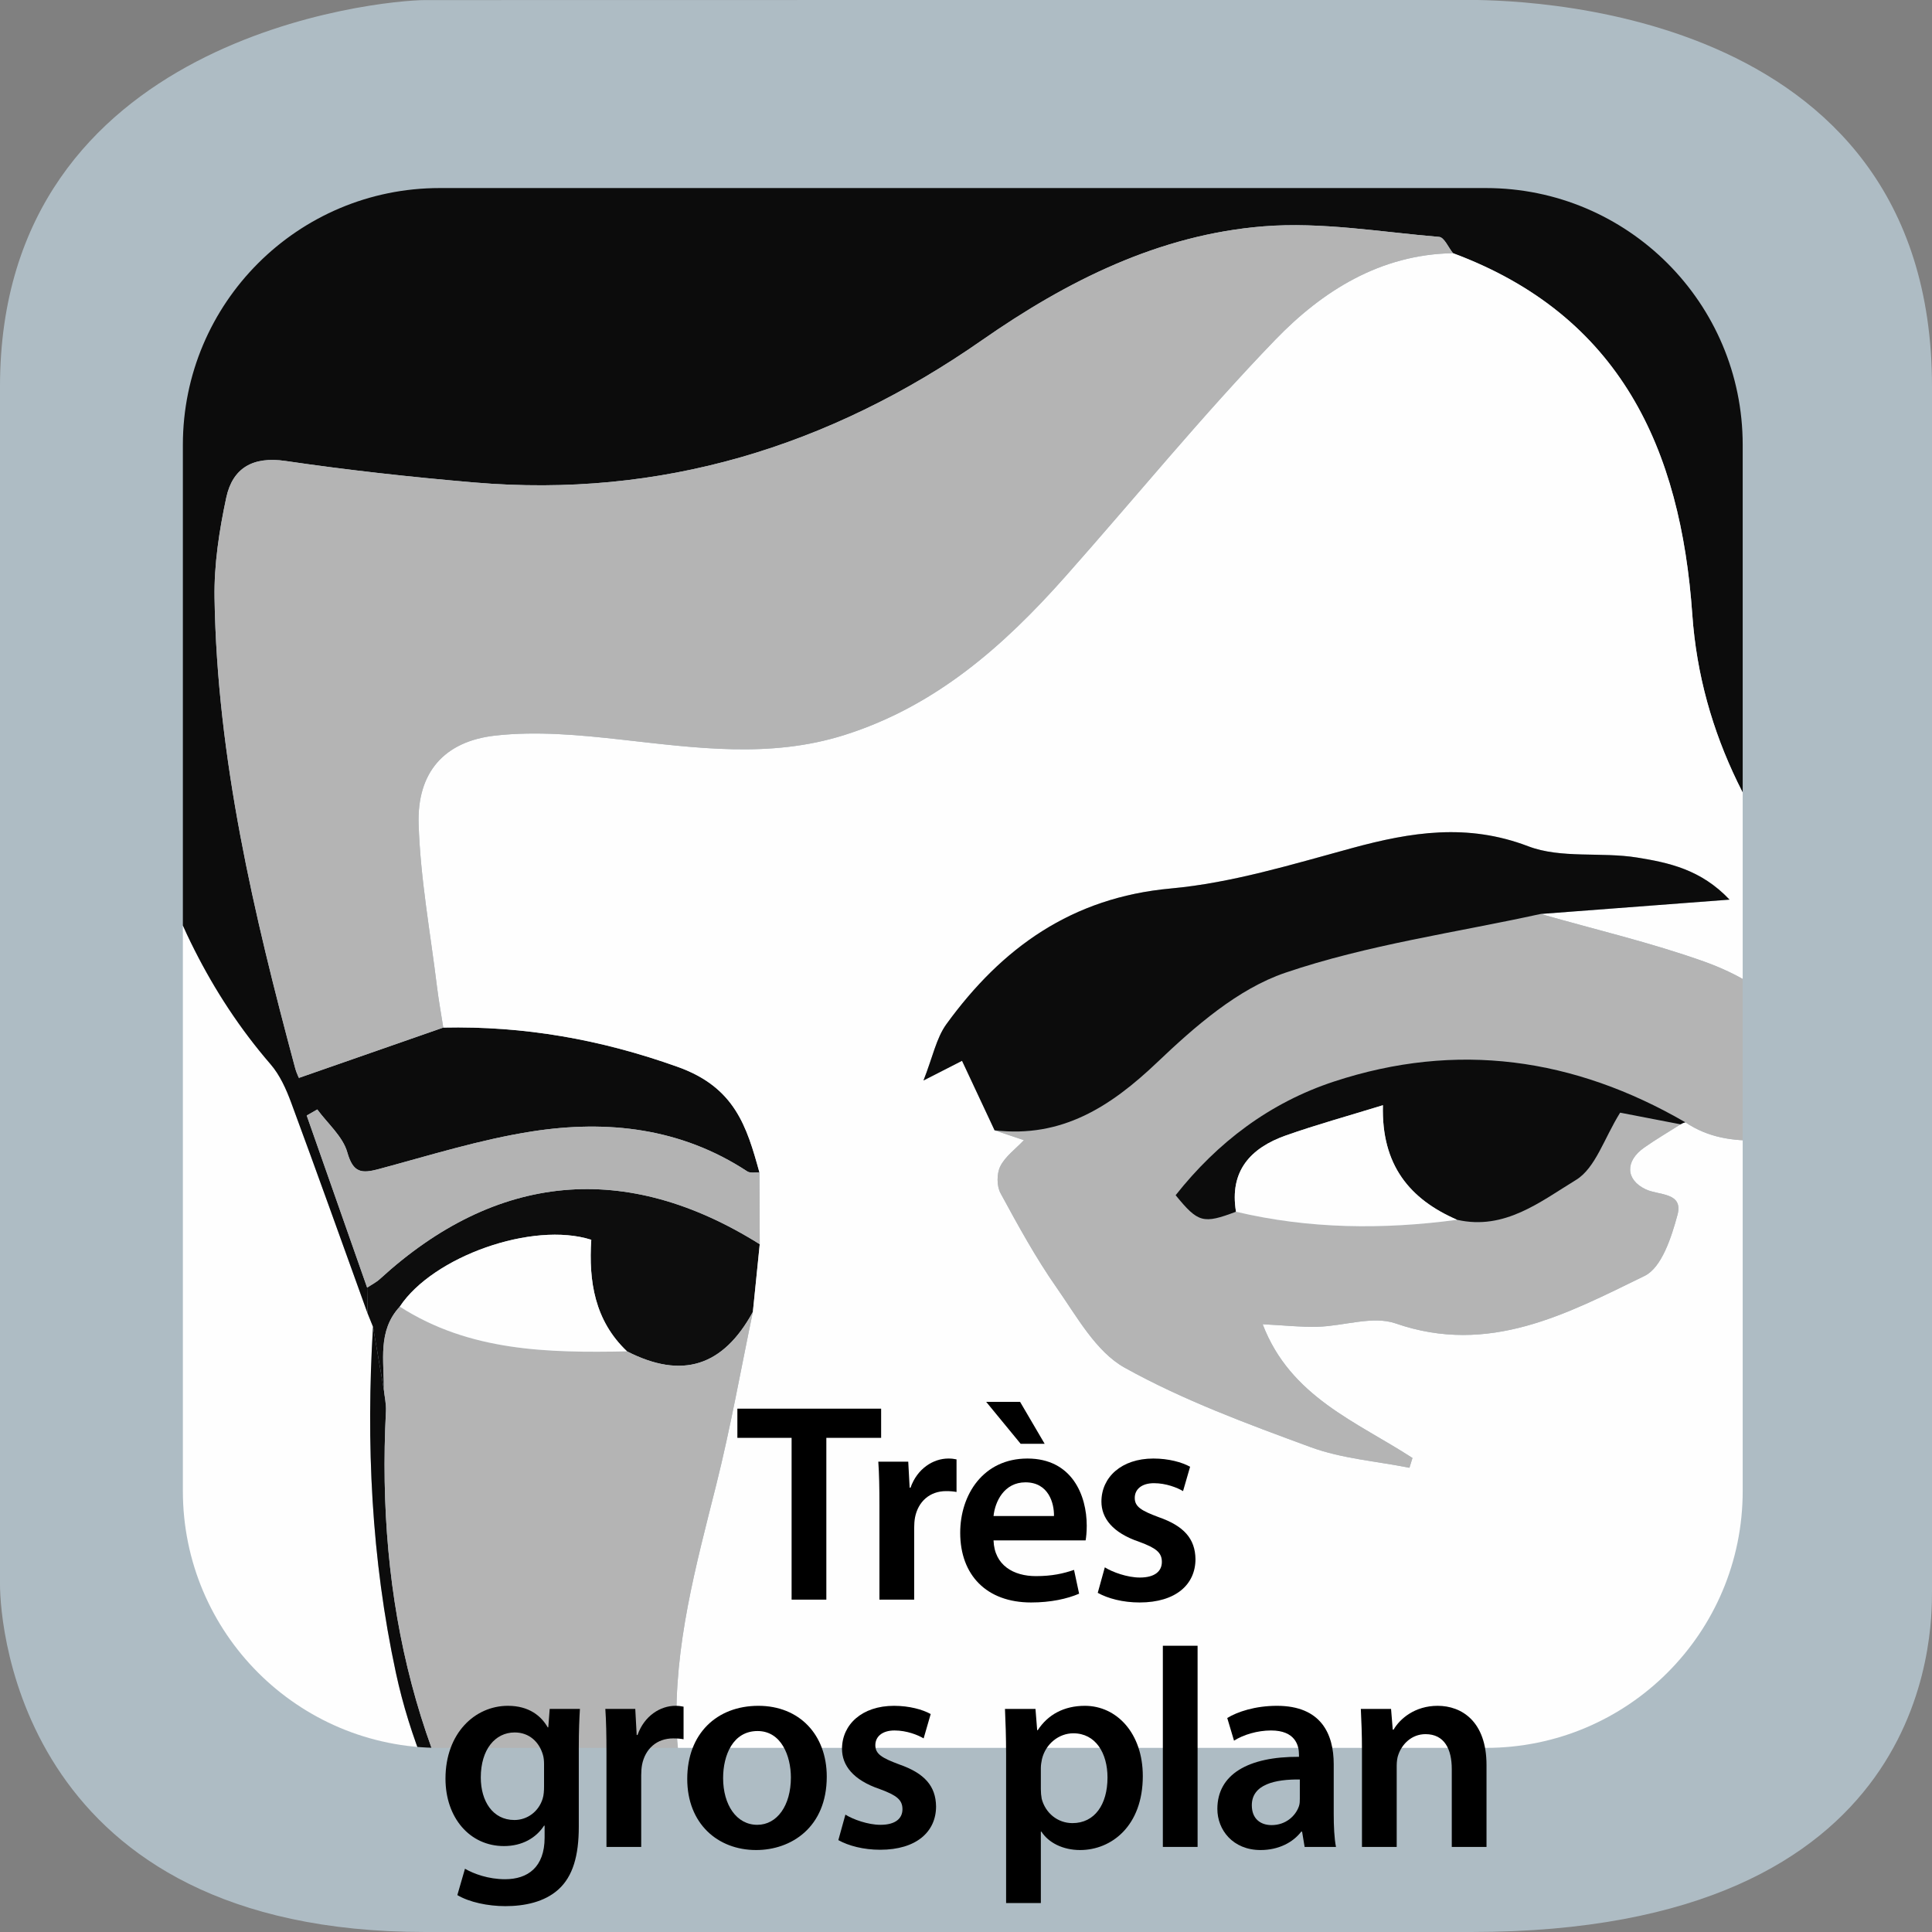
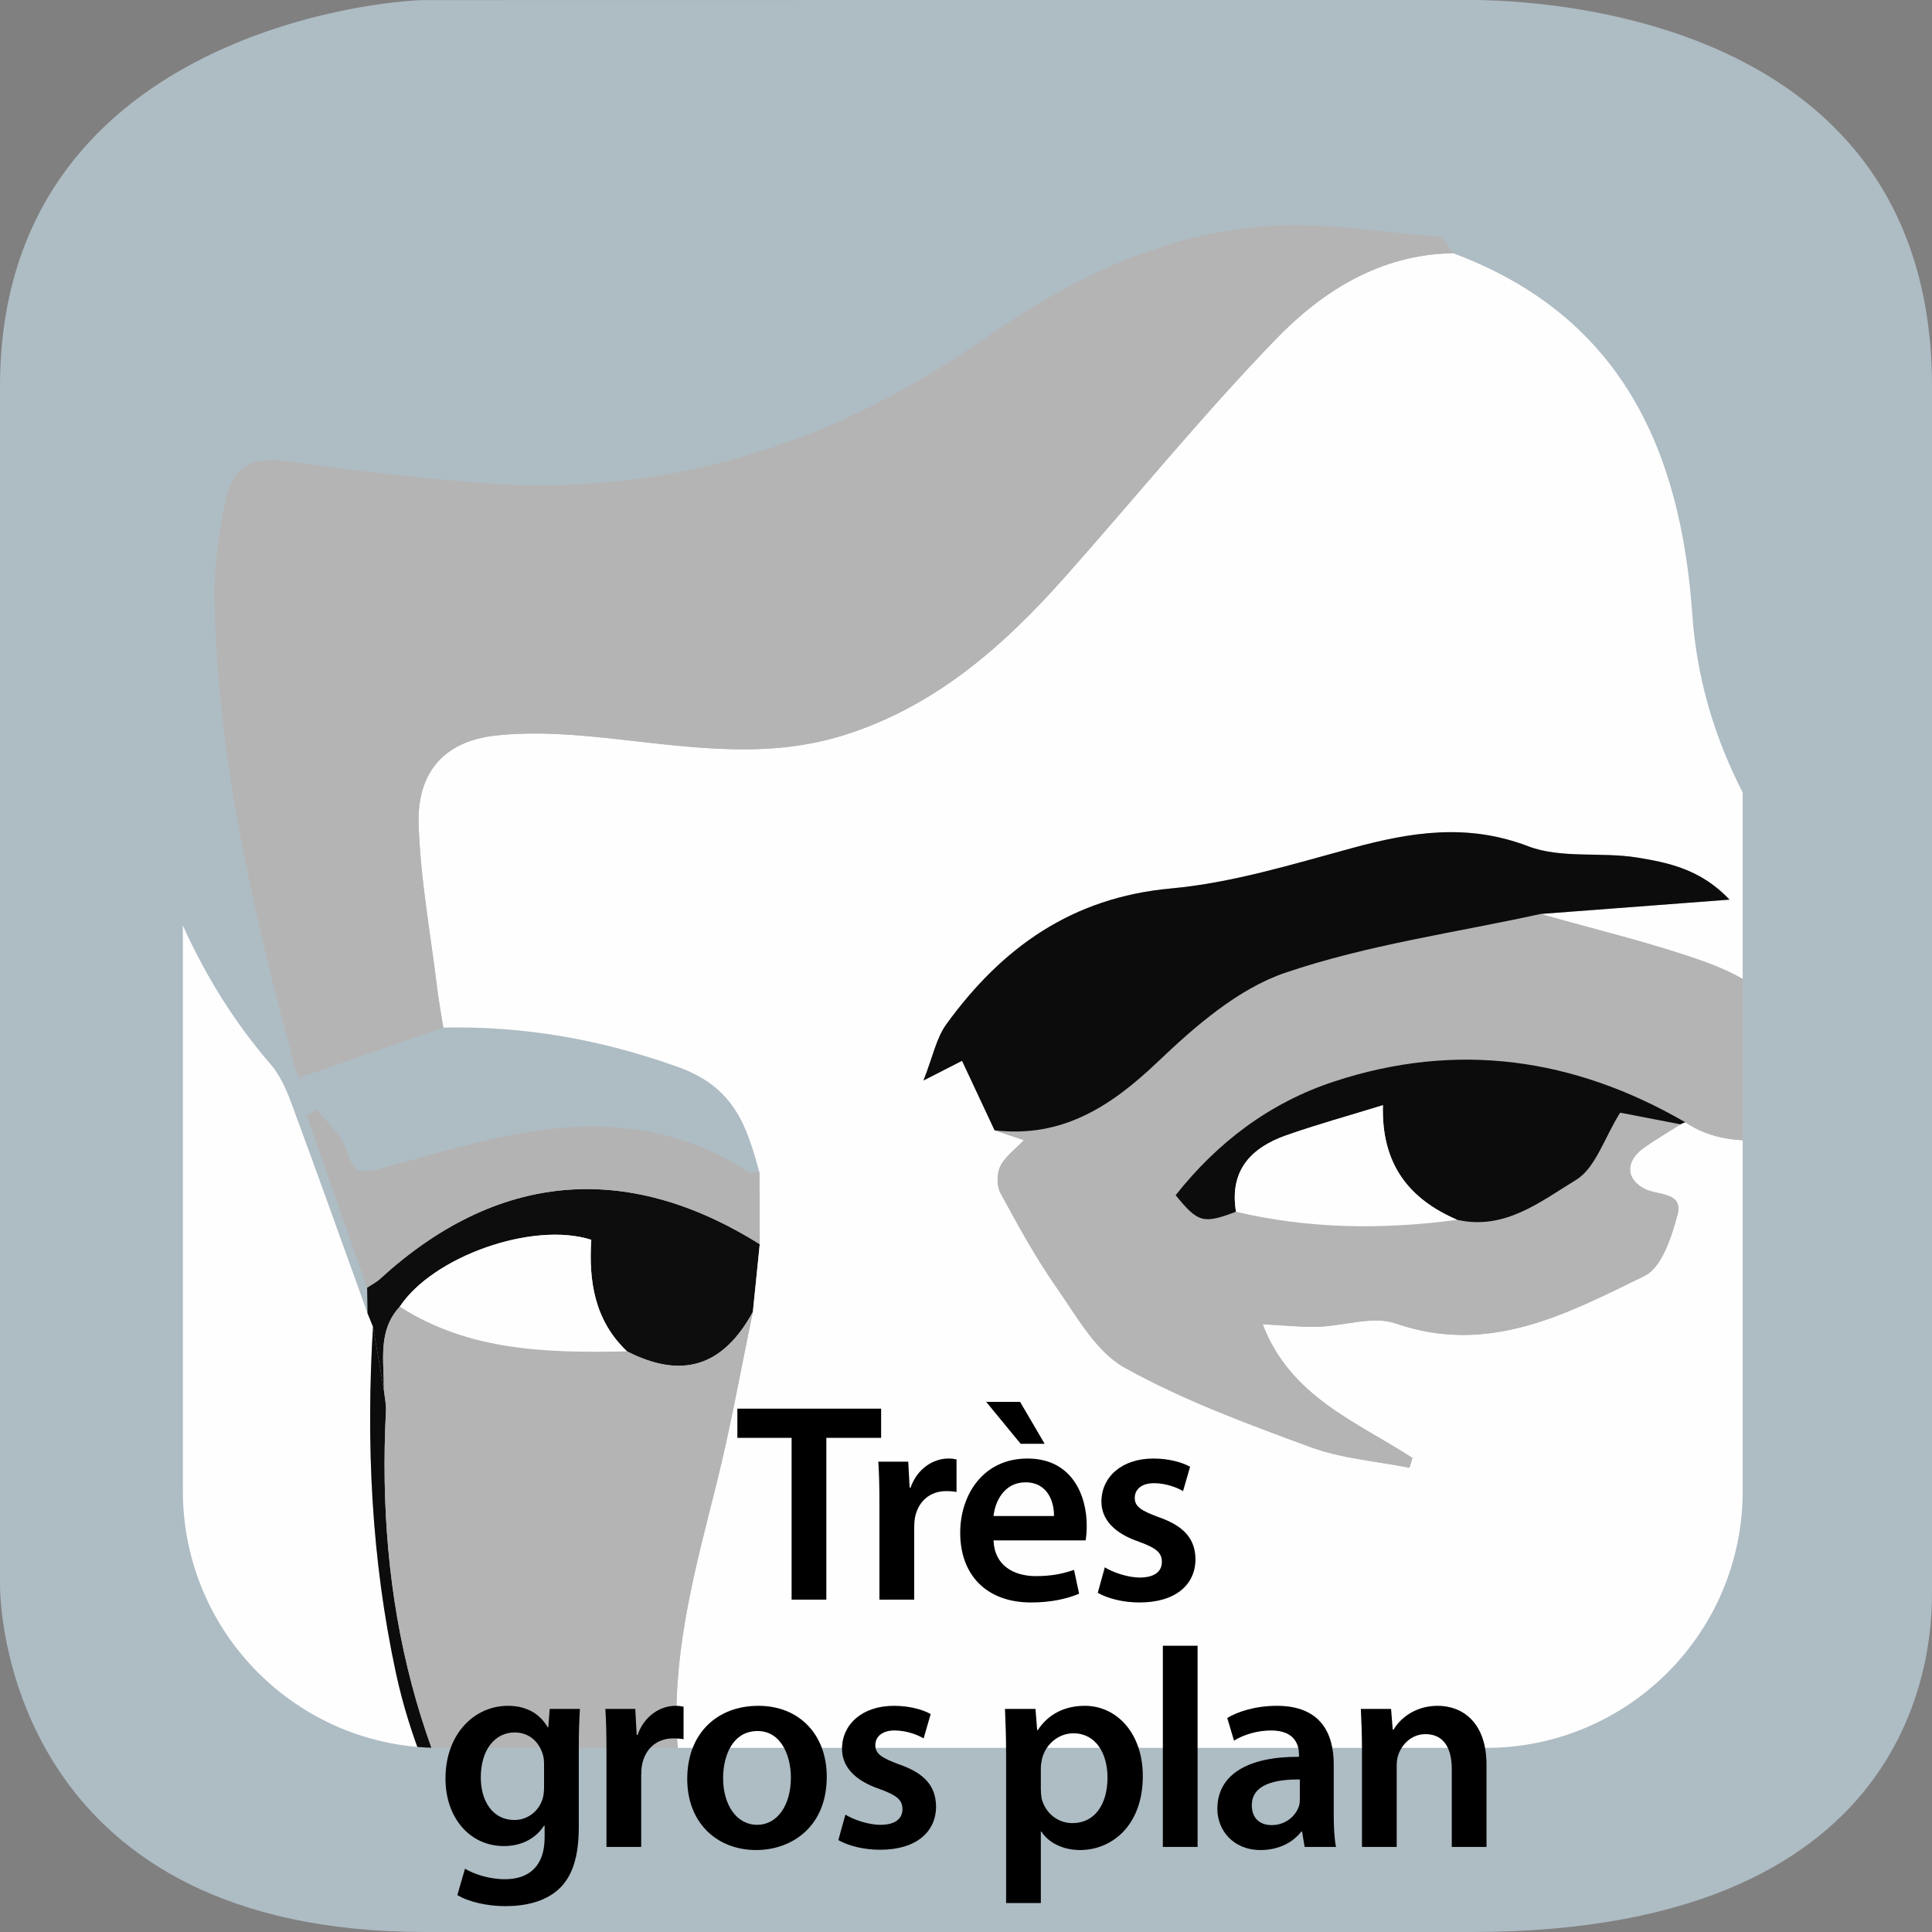
<svg xmlns="http://www.w3.org/2000/svg" xmlns:ns1="http://www.serif.com/" width="375px" height="375px" version="1.1" xml:space="preserve" style="fill-rule:evenodd;clip-rule:evenodd;stroke-linejoin:round;stroke-miterlimit:2;">
  <rect width="100%" height="100%" fill="#808080" stroke="none" />
  <g id="g12" transform="matrix(0.125,0,0,-0.125,0,375)">
    <g id="g10">
      <g id="g121" ns1:id="g12">
        <path id="path14" d="M3000,529.855C3000,462.223 3000,0.004 2285,0.004L660,0.004C35,0.004 0,472.223 0,539.855L0,2399.86C0,2944.86 592.352,2999.86 660,2999.86L2275,3000.14C2342.65,3000.14 3000,2999.86 3000,2399.86" style="fill:rgb(174,188,196);fill-rule:nonzero;" />
        <g id="g16">
          <g id="g18">
            <clipPath id="_clip1">
              <path d="M682.781,2707.99C462.512,2707.99 283.961,2529.43 283.961,2309.17L283.961,684.719C283.961,464.449 462.512,285.898 682.781,285.898L2307.23,285.898C2527.49,285.898 2706.05,464.449 2706.05,684.719L2706.05,2309.17C2706.05,2529.43 2527.49,2707.99 2307.23,2707.99L682.781,2707.99Z" />
            </clipPath>
            <g clip-path="url(#_clip1)">
              <path id="path24" d="M579.191,939.852C568.309,759.152 576.52,579.863 614.801,402.262C658.078,201.434 771.051,37.172 885.73,-127.105C945.609,-212.867 1010.99,-297.777 1053.08,-392.328C1134.03,-574.156 1227.44,-747.945 1339.41,-911.785C1430.11,-1044.51 1524.62,-1174.85 1651.34,-1276.87C1808.24,-1403.19 1979.57,-1385.36 2154.58,-1324.34C2177.61,-1317.69 2200.64,-1311.03 2223.67,-1304.38C2260.86,-1394.83 2294.8,-1486.8 2335.96,-1575.42C2413.59,-1742.58 2469.56,-1912.31 2442.77,-2101.11C2433.67,-2165.25 2474.65,-2192.04 2530.61,-2159.01C2586.35,-2126.11 2635.64,-2082.29 2687.76,-2043.26C2763.78,-1960.19 2841.78,-1878.82 2915.41,-1793.67C3048.26,-1640.03 3173.01,-1479.01 3311.53,-1330.79C3424.33,-1210.09 3555.6,-1106.86 3672.32,-989.535C3742.41,-919.078 3820.09,-868.848 3913.07,-835.848C4155.54,-749.809 4400.31,-681.707 4661.85,-711.527C4671.84,-712.668 4690.32,-708.316 4691.54,-703.285C4694.16,-692.508 4691.09,-677.777 4685.08,-667.879C4639.15,-592.297 4593.19,-516.676 4544.93,-442.578C4329.77,-112.207 4253.8,257.973 4233.26,643.953C4232.31,661.805 4234.4,688.633 4245.63,696.871C4317.08,749.293 4351.92,824.363 4363.11,905.715C4375.57,996.203 4415.16,1073.44 4452.75,1153C4462.53,1173.69 4473.94,1193.99 4480.66,1215.69C4511.06,1313.71 4540.04,1412.17 4569.53,1510.47C4576.83,1540.49 4584.11,1570.51 4591.44,1600.53C4633,1770.76 4650.73,1941.57 4621.43,2116.75C4583.96,2340.81 4515.54,2555.32 4435.84,2766.99C4429.63,2783.48 4425.66,2801.15 4423.12,2818.63C4412.81,2889.63 4408.32,2961.84 4392.73,3031.6C4362.77,3165.63 4292.66,3282.07 4228.28,3402.23C4129.19,3587.17 4009.05,3752.38 3845.36,3883.79C3590.37,4088.47 3301.64,4179.45 2974.23,4136.16C2960.77,4134.38 2943.81,4135.72 2932.77,4142.54C2758.4,4250.35 2566.47,4260.93 2371.64,4236.89C2098.92,4203.23 1843.21,4114.41 1604.13,3978.3C1587.32,3968.73 1568.36,3962.18 1549.66,3956.8C1247.26,3869.77 972.602,3727.21 717.711,3544.21C691.781,3525.59 661.98,3508.68 631.43,3500.75C259.18,3404.15 -21.781,3192.63 -203.488,2850.55C-241.691,2778.63 -248.359,2707.81 -229,2632.62C-196.859,2507.82 -111.672,2418.01 -21,2334.24C17.281,2298.87 38.519,2260.08 49.969,2210.15C82.121,2069.88 112.211,1928.59 190.25,1803.73C205.512,1779.32 217.18,1751.63 225.199,1723.89C265.289,1585.31 325.031,1457.49 420.211,1347.36C434.578,1330.73 444.352,1308.93 452.102,1287.99C492.359,1179.24 531.27,1070 570.648,960.934C573.5,953.902 576.34,946.883 579.191,939.852M-336.141,-2240.15L-336.141,4289.85L5208.94,4289.85L5208.94,-2240.15L-336.141,-2240.15" style="fill:rgb(254,254,254);fill-rule:nonzero;" />
-               <path id="path26" d="M570.656,960.934C531.273,1070 492.355,1179.24 452.094,1287.99C444.344,1308.93 434.574,1330.73 420.203,1347.36C325.035,1457.48 265.285,1585.31 225.195,1723.89C217.176,1751.63 205.504,1779.32 190.246,1803.73C112.203,1928.59 82.113,2069.88 49.965,2210.15C38.523,2260.09 17.285,2298.88 -21.004,2334.24C-111.664,2418.02 -196.855,2507.82 -228.996,2632.63C-248.363,2707.81 -241.695,2778.63 -203.484,2850.55C-21.773,3192.63 259.176,3404.15 631.434,3500.75C661.977,3508.68 691.785,3525.59 717.715,3544.21C972.594,3727.21 1247.25,3869.77 1549.66,3956.79C1568.36,3962.18 1587.32,3968.73 1604.14,3978.3C1843.21,4114.41 2098.91,4203.23 2371.64,4236.89C2566.48,4260.93 2758.39,4250.36 2932.77,4142.54C2943.8,4135.72 2960.77,4134.38 2974.23,4136.16C3301.64,4179.45 3590.36,4088.47 3845.36,3883.79C4009.05,3752.38 4129.2,3587.18 4228.29,3402.23C4292.66,3282.07 4362.77,3165.63 4392.73,3031.61C4408.32,2961.84 4412.8,2889.63 4423.11,2818.63C4425.66,2801.15 4429.63,2783.48 4435.84,2767C4515.54,2555.32 4583.96,2340.81 4621.43,2116.75C4650.73,1941.57 4633,1770.77 4591.43,1600.54C4584.11,1570.52 4576.84,1540.49 4569.54,1510.47C4563.14,1520.95 4556.77,1531.43 4550.38,1541.91C4549.55,1579.41 4548.11,1616.91 4547.98,1654.41C4547.66,1762.24 4530.71,1867.77 4477.11,1961.4C4451.57,2006.02 4410.29,2045.54 4367.75,2075.45C4319.41,2109.43 4269.04,2093.43 4237.05,2043.52C4210.88,2002.65 4189.14,1958.95 4165.43,1916.49C4155.41,1903.32 4145.41,1890.15 4135.39,1876.99C4132.23,1876.21 4128.27,1876.4 4126,1874.54C3974.23,1750.11 3865.27,1600.95 3838.05,1399.59C3822.09,1281.64 3725.96,1206 3624.52,1219.4C3575.8,1225.84 3546.45,1247.41 3544.41,1300.11C3542.98,1337.7 3539.05,1375.31 3533.93,1412.61C3523.93,1485.45 3515.41,1558.72 3500.18,1630.52C3491.61,1671.04 3463.3,1691.63 3418.82,1669.36C3385.18,1652.49 3351.66,1634.77 3316.55,1621.49C3229.66,1588.64 3143.61,1551.16 3053.89,1528.9C2984.55,1511.7 2901.27,1507 2849.5,1564.88C2727.57,1701.2 2640.93,1857.4 2627.77,2046.02C2609.84,2302.77 2516.25,2510.11 2256.23,2606.84C2249.11,2615.63 2242.57,2631.48 2234.75,2632.13C2143.86,2639.71 2051.91,2655.77 1961.91,2648.54C1799.84,2635.54 1657.09,2563.98 1524.73,2471.68C1287.66,2306.36 1026.36,2226.11 736.344,2250.84C638.434,2259.18 540.586,2269.93 443.387,2284.21C392.523,2291.68 361.156,2273.27 351.273,2227.02C340.414,2176.23 332.316,2123.5 333.137,2071.77C337.047,1822.29 393.887,1581.38 458.176,1341.98C460.887,1331.9 465.965,1322.46 464.395,1326.31C542.156,1353.43 615.234,1378.91 688.324,1404.39C813.605,1407.05 932.414,1386.23 1052.5,1343.31C1141.11,1311.63 1159.52,1251.04 1179.27,1179.31C1172.91,1179.79 1165.05,1177.99 1160.39,1181.06C1057.48,1248.63 943.004,1261.38 825.816,1243.07C745.535,1230.54 667.066,1205.84 588.285,1184.71C561.297,1177.47 548.336,1178.68 539.273,1210.71C532.316,1235.32 508.816,1255.24 492.676,1277.25C487.203,1274.11 481.734,1270.96 476.266,1267.82C507.535,1178.74 538.816,1089.66 570.086,1000.57C570.273,987.363 570.465,974.145 570.656,960.934" style="fill:rgb(12,12,12);fill-rule:nonzero;" />
              <path id="path28" d="M2223.67,-1304.38C2200.64,-1311.02 2177.62,-1317.68 2154.59,-1324.33C2138.32,-1324.73 2122.05,-1325.43 2105.8,-1325.45C2023.43,-1325.63 1941.05,-1325.64 1858.68,-1325.71C1818.46,-1291.07 1774.91,-1260.58 1760.59,-1203.47C1740.91,-1124.95 1765.78,-1095.61 1844.5,-1113.46C1910.05,-1128.33 1974.54,-1148.06 2040.28,-1161.96C2223.21,-1200.63 2385.64,-1165.93 2529.89,-1038.32C2606.23,-970.785 2694.57,-915.094 2782.78,-862.992C2993.01,-738.824 3209.2,-624.543 3417.08,-496.664C3497.79,-447.016 3573.6,-380.273 3632.62,-306.164C3821.91,-68.473 3896.64,214.617 3927.96,510.895C3940.28,627.316 3944.64,744.574 3951.67,847.406C4011.79,809.688 4076.38,766.965 4143.5,728.676C4159.3,719.656 4183.62,725.555 4204.02,724.598C4200.18,711.145 4196.34,697.688 4192.51,684.234C4059.05,580.117 3982.76,441.566 3941.63,279.316C3902.64,125.445 3862.18,-28.324 3814.39,-179.613C3775.25,-303.523 3718.39,-422.203 3626.26,-515.754C3531.28,-612.195 3477.03,-724.523 3454.02,-855.734C3429.48,-995.605 3384.92,-1128.54 3309.14,-1249.93C3302.88,-1259.95 3302.43,-1273.63 3299.28,-1285.61C3218.82,-1382.64 3138.37,-1479.68 3057.88,-1576.7C2931.32,-1729.25 2804.73,-1881.79 2678.17,-2034.34C2631.54,-2067.39 2586.92,-2103.93 2537.68,-2132.49C2490.77,-2159.7 2469.55,-2144.4 2473.82,-2091.71C2484.73,-1956.84 2463.14,-1826.36 2414.64,-1701.45C2365.48,-1574.84 2309.82,-1450.74 2255.44,-1326.22C2251.07,-1316.22 2234.55,-1311.54 2223.67,-1304.38" style="fill:rgb(180,180,180);fill-rule:nonzero;" />
              <path id="path30" d="M2678.17,-2034.35C2804.73,-1881.8 2931.32,-1729.26 3057.88,-1576.7C3138.37,-1479.68 3218.82,-1382.64 3299.28,-1285.61C3430.71,-1162.46 3561.93,-1039.08 3693.77,-916.359C3717.57,-894.199 3740.91,-868.168 3769.57,-855.148C3947.48,-774.309 4131.67,-711.098 4326,-684.668C4427.17,-670.918 4529.67,-666.93 4633.43,-658.367C4620.37,-637.746 4607.49,-615.328 4592.64,-594.277C4322.14,-210.977 4203.77,219.844 4192.5,684.23C4196.34,697.691 4200.18,711.141 4204.02,724.594C4229.99,748.094 4264.64,767.023 4279.96,796.133C4304.64,843.043 4316.95,896.551 4333.82,947.492C4349.52,994.941 4359.39,1045.02 4380.5,1089.86C4443.96,1224.76 4506.14,1359.62 4532.67,1507.89C4534.82,1519.9 4544.3,1530.6 4550.38,1541.91C4556.77,1531.43 4563.14,1520.95 4569.53,1510.47C4540.04,1412.17 4511.05,1313.71 4480.67,1215.69C4473.94,1193.99 4462.53,1173.69 4452.75,1153C4415.16,1073.44 4375.57,996.203 4363.12,905.711C4351.92,824.363 4317.08,749.301 4245.64,696.883C4234.39,688.633 4232.3,661.801 4233.26,643.953C4253.8,257.973 4329.77,-112.207 4544.93,-442.566C4593.19,-516.68 4639.14,-592.297 4685.08,-667.879C4691.1,-677.777 4694.17,-692.508 4691.54,-703.289C4690.32,-708.316 4671.84,-712.668 4661.85,-711.527C4400.32,-681.707 4155.54,-749.809 3913.07,-835.848C3820.09,-868.848 3742.41,-919.078 3672.32,-989.539C3555.61,-1106.85 3424.32,-1210.09 3311.53,-1330.79C3173.01,-1479.01 3048.26,-1640.03 2915.41,-1793.67C2841.79,-1878.82 2763.79,-1960.19 2687.76,-2043.26C2684.55,-2040.29 2681.37,-2037.32 2678.17,-2034.35" style="fill:rgb(11,11,11);fill-rule:nonzero;" />
              <path id="path32" d="M570.656,960.934C570.465,974.145 570.273,987.363 570.086,1000.57C576.727,1005.02 584.086,1008.66 589.906,1013.99C770.996,1179.64 972.105,1198.13 1179.71,1067.99C1176.16,1032.95 1172.61,997.902 1169.05,962.855C1122.64,877.973 1059.02,858.023 973.695,901.594C923.266,949.285 913.945,1010.77 918.137,1074.88C827.125,1103.99 672.125,1048.84 620.785,971.063C585.914,933.395 596.555,886.926 595.977,842.625C590.375,875.035 584.785,907.445 579.195,939.855C576.344,946.883 573.504,953.902 570.656,960.934" style="fill:rgb(13,13,13);fill-rule:nonzero;" />
              <path id="path34" d="M579.191,939.852C584.781,907.441 590.379,875.031 595.969,842.621C597.16,831.293 599.879,819.895 599.301,808.664C584.18,514.781 646.762,242.402 821.172,0.512C859.512,-52.656 897.988,-105.836 933.5,-160.898C983.148,-237.887 1040.37,-312.207 1076.19,-395.488C1177.33,-630.637 1306.87,-847.586 1464.73,-1048.23C1474.79,-1061.02 1491.67,-1068.44 1505.38,-1078.37C1508.17,-1085.75 1508.89,-1095.38 1514.08,-1100.18C1566.56,-1148.74 1618.81,-1197.64 1673.07,-1244.19C1726.29,-1289.84 1786.56,-1321.89 1858.68,-1325.72C1941.05,-1325.65 2023.42,-1325.64 2105.8,-1325.46C2122.06,-1325.43 2138.32,-1324.73 2154.58,-1324.34C1979.57,-1385.36 1808.24,-1403.19 1651.34,-1276.87C1524.62,-1174.85 1430.11,-1044.51 1339.41,-911.785C1227.44,-747.945 1134.03,-574.156 1053.08,-392.328C1010.99,-297.777 945.609,-212.867 885.73,-127.105C771.051,37.172 658.078,201.434 614.801,402.262C576.52,579.863 568.309,759.152 579.191,939.852" style="fill:rgb(12,12,12);fill-rule:nonzero;" />
              <path id="path36" d="M1470.71,119.082C1472.08,112.313 1473.45,105.555 1474.82,98.781C1533.13,106.012 1592.04,110.242 1649.39,122.094C1669.22,126.184 1685.15,149.172 1702.86,163.531C1678.54,172.703 1654.7,187.121 1629.76,189.363C1610.37,191.102 1588.72,179.555 1569.65,170.574C1536.04,154.754 1503.63,136.383 1470.71,119.082M4195.68,1237.51C4201.82,1234.57 4207.96,1231.63 4214.1,1228.68C4231.58,1250.8 4254.91,1270.46 4265.45,1295.5C4299.89,1377.36 4311.35,1462.55 4285.45,1549.86C4257.83,1643 4216.21,1662.9 4125.6,1626.6C4118.04,1623.57 4107.64,1624.01 4102.66,1618.88C4089.44,1605.23 4078.46,1589.41 4066.59,1574.46C4080.52,1563.62 4092.95,1547.06 4108.64,1542.95C4169.58,1527.01 4194.67,1499.43 4195.49,1436.22C4196.35,1369.99 4195.68,1303.75 4195.68,1237.51M2617.05,1257.29C2689.21,1208.78 2768.91,1238.49 2849.2,1233.04C2849.2,1252.36 2852.24,1270.14 2848.71,1286.51C2824.4,1399.33 2750.31,1469.75 2645.97,1506.95C2563.17,1536.46 2477,1556.54 2392.33,1580.81C2486.69,1587.97 2581.06,1595.13 2685.59,1603.06C2641.28,1649.99 2591.04,1660.47 2542.35,1668.36C2486.21,1677.46 2424.12,1666.41 2372.95,1685.94C2278.48,1721.99 2191.14,1708.05 2099.45,1683.1C2006.68,1657.86 1913.01,1629.03 1818.05,1620.38C1664.33,1606.36 1555.77,1528.42 1469.62,1409.75C1453.83,1388.01 1448.41,1358.73 1433.96,1322.19C1466.17,1338.64 1484.71,1348.11 1493.84,1352.77C1512.88,1312.13 1528.63,1278.48 1544.38,1244.85C1559.01,1239.95 1573.63,1235.04 1589.92,1229.59C1576.51,1215.38 1560.78,1204.14 1553.21,1188.88C1547.59,1177.54 1547.61,1158.27 1553.63,1147.17C1580.78,1097.15 1608.26,1046.89 1640.83,1000.36C1672.13,955.652 1701.82,901.031 1746.39,876.254C1837.41,825.633 1936.81,789.023 2035.06,752.895C2083.59,735.043 2137.24,731.094 2188.57,720.844C2190.14,725.914 2191.7,730.984 2193.27,736.055C2106.82,792.262 2003.75,830.793 1960.66,943.723C1994.5,942.023 2020.41,939.063 2046.21,939.805C2086.8,940.965 2131.7,957.273 2167.1,945.004C2311.97,894.762 2433.07,959.941 2553.78,1018.81C2580.31,1031.75 2595.43,1078.93 2604.73,1113.34C2614.35,1148.93 2575.75,1143.57 2555.45,1153.2C2524.18,1168.02 2523.09,1196.89 2552.99,1217.94C2571.28,1230.82 2590.67,1242.13 2609.57,1254.14C2611.89,1255.61 2614.38,1256.66 2617.05,1257.29M1858.68,-1325.72C1786.56,-1321.89 1726.29,-1289.84 1673.06,-1244.18C1618.81,-1197.64 1566.56,-1148.74 1514.08,-1100.18C1508.89,-1095.38 1508.17,-1085.75 1505.38,-1078.36C1502.69,-1070.86 1501.16,-1062.67 1497.14,-1055.97C1407.14,-905.887 1353.69,-744.598 1348.32,-568.816C1347.78,-550.977 1353.33,-532.957 1356.58,-511.586C1402.66,-542.008 1443.56,-565.785 1480.69,-594.438C1518.52,-623.617 1551.5,-659.016 1588.69,-689.105C1631.88,-724.059 1680.58,-754.855 1637.3,-819.105C1756.87,-796.238 1870.81,-765.738 1986.6,-754.727C2102,-743.746 2219.26,-752.316 2335.7,-752.316C2328.69,-738.828 2320.75,-733.238 2311.98,-731.176C2243.48,-715.078 2174.72,-700.105 2106.25,-683.875C2051.62,-670.938 2050.17,-660.355 2076.58,-609.848C2113.37,-539.508 2141.49,-464.027 2213.97,-419.508C2219.7,-415.977 2221.04,-405.297 2224.42,-397.945C2250.72,-382.035 2277.98,-367.469 2302.84,-349.566C2312.66,-342.496 2317.13,-328.008 2324.04,-316.898C2320.53,-313.695 2317.35,-308.195 2313.46,-307.637C2172.67,-287.438 2031.44,-270.035 1891.12,-247.016C1808.97,-233.535 1730.41,-223.898 1650.5,-261.195C1620.25,-275.316 1580.94,-270.016 1543.67,-273.785C1548.84,-145.586 1499.69,-44.148 1430.41,50.531C1408.92,79.894 1385.59,86.422 1349.99,77.824C1179.73,36.684 1056.8,135.832 1050.75,312.152C1046.21,444.145 1080.6,568.523 1112.15,694.305C1134.4,782.992 1150.31,873.281 1169.05,962.852C1172.61,997.902 1176.16,1032.94 1179.72,1067.99C1179.57,1105.09 1179.42,1142.2 1179.28,1179.31C1159.52,1251.04 1141.12,1311.63 1052.49,1343.31C932.422,1386.23 813.602,1407.05 688.32,1404.39C685.051,1425.34 681.191,1446.22 678.621,1467.25C668.32,1551.56 652.711,1635.73 650.043,1720.3C647.512,1800.3 689.371,1848.92 769.082,1857.81C833.191,1864.97 899.66,1858.78 964.313,1851.58C1080.29,1838.66 1195.3,1822.24 1310.45,1858.43C1452.23,1903 1558.26,1996.6 1654.02,2104.5C1762.82,2227.09 1866.48,2354.56 1980.2,2472.36C2053.42,2548.21 2143.34,2605.01 2256.24,2606.84C2516.24,2510.13 2609.84,2302.77 2627.76,2046.02C2640.93,1857.4 2727.58,1701.19 2849.49,1564.88C2901.26,1507 2984.55,1511.7 3053.89,1528.9C3143.6,1551.16 3229.66,1588.64 3316.56,1621.49C3351.67,1634.77 3385.17,1652.49 3418.83,1669.35C3463.29,1691.63 3491.6,1671.03 3500.19,1630.52C3515.41,1558.72 3523.94,1485.45 3533.93,1412.61C3539.05,1375.31 3542.97,1337.69 3544.42,1300.1C3546.44,1247.41 3575.8,1225.84 3624.52,1219.4C3725.96,1206 3822.1,1281.64 3838.05,1399.59C3865.28,1600.95 3974.22,1750.1 4126,1874.53C4128.27,1876.4 4132.22,1876.22 4135.39,1876.99C4101.32,1819.05 4068.55,1760.68 4068.91,1690.53C4084.74,1700.51 4090.73,1714.47 4098.17,1727.6C4123.87,1772.96 4144.26,1822.92 4177.3,1862.19C4243.97,1941.43 4339.83,1934.83 4395.58,1847.98C4420.65,1808.93 4438.5,1762.79 4449.12,1717.4C4477.07,1597.99 4458.99,1479.27 4428.4,1362.85C4408.84,1288.46 4382.9,1215.74 4359.83,1142.27C4377.82,1158.63 4390.34,1177.47 4400.72,1197.43C4470.97,1332.54 4503.09,1476.58 4499.41,1628.59C4496.7,1740.49 4471.08,1845.15 4406.19,1939.16C4377.63,1980.55 4341.89,1996.74 4297.05,1979.91C4251.64,1962.86 4209.18,1937.95 4165.43,1916.49C4189.14,1958.94 4210.87,2002.65 4237.06,2043.52C4269.03,2093.42 4319.4,2109.44 4367.75,2075.45C4410.28,2045.54 4451.57,2006.01 4477.1,1961.4C4530.71,1867.76 4547.67,1762.24 4547.99,1654.41C4548.1,1616.91 4549.54,1579.41 4550.38,1541.91C4544.3,1530.6 4534.82,1519.9 4532.67,1507.89C4506.14,1359.63 4443.95,1224.76 4380.49,1089.86C4359.39,1045.01 4349.52,994.941 4333.81,947.492C4316.95,896.555 4304.64,843.043 4279.95,796.133C4264.64,767.023 4229.99,748.094 4204.02,724.594C4183.62,725.563 4159.3,719.664 4143.49,728.672C4076.38,766.973 4011.79,809.691 3951.66,847.402C3944.64,744.582 3940.27,627.324 3927.97,510.902C3896.64,214.613 3821.9,-68.469 3632.61,-306.168C3573.6,-380.277 3497.78,-447.016 3417.07,-496.668C3209.19,-624.547 2993.01,-738.828 2782.78,-862.996C2694.57,-915.098 2606.24,-970.785 2529.89,-1038.33C2385.63,-1165.94 2223.22,-1200.63 2040.27,-1161.96C1974.53,-1148.07 1910.05,-1128.33 1844.49,-1113.46C1765.78,-1095.61 1740.9,-1124.95 1760.59,-1203.48C1774.91,-1260.58 1818.46,-1291.07 1858.68,-1325.72" style="fill:rgb(254,254,254);fill-rule:nonzero;" />
              <path id="path38" d="M2256.23,2606.84C2143.35,2605.01 2053.41,2548.21 1980.2,2472.36C1866.48,2354.56 1762.82,2227.09 1654.03,2104.5C1558.26,1996.6 1452.23,1903 1310.45,1858.43C1195.3,1822.24 1080.3,1838.67 964.316,1851.58C899.664,1858.78 833.195,1864.97 769.086,1857.81C689.375,1848.92 647.516,1800.31 650.035,1720.3C652.707,1635.73 668.324,1551.56 678.625,1467.25C681.195,1446.22 685.055,1425.34 688.324,1404.4C615.234,1378.91 542.156,1353.43 464.387,1326.31C465.965,1322.46 460.887,1331.9 458.176,1341.98C393.887,1581.38 337.047,1822.28 333.125,2071.77C332.316,2123.5 340.406,2176.23 351.277,2227.03C361.156,2273.27 392.527,2291.69 443.387,2284.21C540.586,2269.93 638.438,2259.18 736.348,2250.83C1026.37,2226.11 1287.64,2306.37 1524.73,2471.68C1657.07,2563.98 1799.84,2635.54 1961.91,2648.54C2051.91,2655.76 2143.86,2639.71 2234.75,2632.13C2242.57,2631.48 2249.11,2615.63 2256.23,2606.84" style="fill:rgb(180,180,180);fill-rule:nonzero;" />
              <path id="path40" d="M1179.28,1179.31C1179.43,1142.2 1179.57,1105.1 1179.72,1067.99C972.109,1198.13 770.988,1179.65 589.91,1013.99C584.09,1008.66 576.73,1005.01 570.09,1000.58C538.809,1089.66 507.539,1178.74 476.258,1267.82C481.73,1270.97 487.211,1274.11 492.68,1277.26C508.82,1255.25 532.309,1235.32 539.27,1210.72C548.34,1178.68 561.289,1177.48 588.289,1184.71C667.07,1205.83 745.539,1230.54 825.809,1243.08C943,1261.38 1057.48,1248.63 1160.38,1181.06C1165.05,1177.99 1172.91,1179.78 1179.28,1179.31" style="fill:rgb(179,179,179);fill-rule:nonzero;" />
              <path id="path42" d="M1169.05,962.855C1150.31,873.277 1134.39,782.996 1112.14,694.297C1080.59,568.527 1046.21,444.137 1050.74,312.156C1056.8,135.836 1179.73,36.676 1350,77.824C1385.59,86.426 1408.93,79.895 1430.41,50.535C1499.7,-44.144 1548.84,-145.586 1543.68,-273.785C1580.95,-270.023 1620.25,-275.324 1650.5,-261.203C1730.41,-223.902 1808.96,-233.535 1891.13,-247.016C2031.43,-270.043 2172.68,-287.445 2313.45,-307.633C2317.34,-308.195 2320.52,-313.703 2324.04,-316.902C2229.38,-326.133 2134.75,-335.543 2040.07,-344.473C2016.25,-346.715 1992.29,-347.434 1968.39,-348.855C1953.43,-342.973 1938.65,-332.625 1923.45,-331.934C1789.75,-325.824 1654.72,-312.984 1532.93,-388.973C1500.54,-414.695 1468.15,-440.426 1435.77,-466.152C1437.7,-471.855 1439.63,-477.543 1441.57,-483.234C1558.82,-491.375 1676.05,-499.945 1793.38,-506.992C1805.38,-507.715 1818.5,-500.516 1830.13,-494.984C1954.98,-435.734 2089.63,-416.605 2224.43,-397.945C2221.04,-405.305 2219.7,-415.984 2213.97,-419.504C2141.5,-464.023 2113.38,-539.504 2076.59,-609.855C2050.16,-660.355 2051.63,-670.934 2106.25,-683.883C2174.72,-700.105 2243.48,-715.074 2311.98,-731.176C2320.75,-733.234 2328.7,-738.824 2335.7,-752.324C2219.27,-752.324 2102,-743.754 1986.61,-754.723C1870.81,-765.734 1756.86,-796.234 1637.3,-819.113C1680.59,-754.855 1631.88,-724.055 1588.7,-689.113C1551.5,-659.023 1518.52,-623.625 1480.7,-594.434C1443.55,-565.785 1402.66,-542.016 1356.59,-511.582C1353.34,-532.965 1347.79,-550.984 1348.32,-568.813C1353.68,-744.594 1407.14,-905.883 1497.14,-1055.96C1501.16,-1062.66 1502.7,-1070.86 1505.38,-1078.36C1491.66,-1068.45 1474.79,-1061.02 1464.72,-1048.22C1306.86,-847.586 1177.34,-630.645 1076.2,-395.484C1040.38,-312.203 983.145,-237.883 933.492,-160.895C897.992,-105.844 859.504,-52.652 821.176,0.516C646.766,242.406 584.184,514.785 599.293,808.664C599.875,819.895 597.152,831.297 595.973,842.617C596.555,886.926 585.914,933.387 620.785,971.066C729.254,901.348 851.035,899.227 973.695,901.598C1059.02,858.027 1122.64,877.977 1169.05,962.855" style="fill:rgb(180,180,180);fill-rule:nonzero;" />
              <path id="path44" d="M973.695,901.594C851.035,899.223 729.258,901.344 620.785,971.063C672.125,1048.84 827.125,1103.99 918.137,1074.88C913.945,1010.77 923.258,949.285 973.695,901.594" style="fill:rgb(254,254,254);fill-rule:nonzero;" />
              <path id="path46" d="M2609.57,1254.14C2590.67,1242.13 2571.28,1230.82 2552.99,1217.95C2523.09,1196.9 2524.17,1168.03 2555.44,1153.2C2575.75,1143.58 2614.35,1148.93 2604.73,1113.35C2595.43,1078.94 2580.31,1031.75 2553.77,1018.81C2433.07,959.938 2311.96,894.77 2167.1,945C2131.7,957.27 2086.8,940.969 2046.21,939.809C2020.41,939.07 1994.5,942.027 1960.66,943.73C2003.75,830.789 2106.82,792.27 2193.27,736.059C2191.7,730.988 2190.14,725.918 2188.57,720.848C2137.24,731.09 2083.59,735.051 2035.06,752.891C1936.81,789.02 1837.41,825.629 1746.39,876.25C1701.82,901.027 1672.13,955.648 1640.83,1000.36C1608.26,1046.89 1580.78,1097.15 1553.63,1147.17C1547.6,1158.28 1547.59,1177.54 1553.21,1188.88C1560.78,1204.15 1576.5,1215.37 1589.92,1229.59C1573.63,1235.05 1559.01,1239.95 1544.38,1244.85C1648.6,1232.74 1724.12,1281.11 1797.12,1350.61C1855.4,1406.09 1921.97,1464.41 1995.73,1489.5C2123.49,1532.97 2259.67,1551.7 2392.33,1580.81C2477,1556.54 2563.17,1536.47 2645.97,1506.95C2750.31,1469.75 2824.4,1399.33 2848.71,1286.51C2852.24,1270.14 2849.2,1252.36 2849.2,1233.04C2768.91,1238.5 2689.2,1208.79 2617.05,1257.29C2444.32,1357.38 2262.31,1383.42 2071.38,1320.57C1971.5,1287.69 1890.46,1226.16 1825.52,1144.09C1860.56,1101.14 1868.27,1099.24 1919.26,1118.43C2032.88,1091.55 2147.44,1090.49 2262.61,1105.91C2336.31,1089.04 2392.28,1134.33 2447.2,1167.79C2477.46,1186.23 2490.84,1232.36 2515.74,1272.26C2539.77,1267.62 2574.67,1260.88 2609.57,1254.14" style="fill:rgb(180,180,180);fill-rule:nonzero;" />
              <path id="path48" d="M2392.33,1580.81C2259.68,1551.7 2123.5,1532.97 1995.73,1489.5C1921.97,1464.4 1855.4,1406.09 1797.12,1350.61C1724.13,1281.11 1648.6,1232.73 1544.38,1244.85C1528.63,1278.48 1512.88,1312.12 1493.84,1352.77C1484.71,1348.12 1466.17,1338.64 1433.96,1322.2C1448.41,1358.73 1453.83,1388.01 1469.62,1409.76C1555.77,1528.42 1664.34,1606.36 1818.05,1620.37C1913.02,1629.03 2006.68,1657.87 2099.45,1683.1C2191.14,1708.05 2278.48,1722 2372.95,1685.94C2424.12,1666.41 2486.21,1677.46 2542.35,1668.36C2591.04,1660.47 2641.29,1649.99 2685.6,1603.06C2581.06,1595.13 2486.7,1587.97 2392.33,1580.81" style="fill:rgb(12,12,12);fill-rule:nonzero;" />
              <path id="path50" d="M2609.57,1254.14C2574.67,1260.88 2539.77,1267.62 2515.74,1272.26C2490.84,1232.36 2477.46,1186.23 2447.2,1167.79C2392.28,1134.33 2336.31,1089.04 2262.61,1105.91C2188.86,1137.87 2144.85,1190.99 2147.37,1283.82C2092.71,1266.95 2044.22,1253.63 1996.92,1236.95C1941.99,1217.57 1908.74,1181.77 1919.26,1118.43C1868.27,1099.24 1860.56,1101.14 1825.52,1144.09C1890.46,1226.16 1971.5,1287.69 2071.38,1320.57C2262.31,1383.42 2444.32,1357.38 2617.05,1257.29C2614.38,1256.66 2611.89,1255.61 2609.57,1254.14" style="fill:rgb(12,12,12);fill-rule:nonzero;" />
              <path id="path52" d="M1919.27,1118.43C1908.73,1181.78 1941.98,1217.57 1996.93,1236.95C2044.23,1253.64 2092.71,1266.95 2147.38,1283.82C2144.86,1190.99 2188.86,1137.87 2262.61,1105.91C2147.45,1090.49 2032.89,1091.56 1919.27,1118.43" style="fill:rgb(254,254,254);fill-rule:nonzero;" />
            </g>
          </g>
        </g>
        <g transform="matrix(8,3.23062e-18,-3.23062e-18,-8.026,-5053.42,3164.67)">
          <g transform="matrix(54.819,0,0,54.819,774.363,330)">
            <path d="M0.2,-0L0.323,-0L0.323,-0.571L0.517,-0.571L0.517,-0.674L0.008,-0.674L0.008,-0.571L0.2,-0.571L0.2,-0Z" style="fill-rule:nonzero;" />
          </g>
          <g transform="matrix(54.819,0,0,54.819,798.757,330)">
            <path d="M0.066,-0L0.189,-0L0.189,-0.253C0.189,-0.266 0.19,-0.279 0.192,-0.29C0.203,-0.346 0.244,-0.383 0.302,-0.383C0.317,-0.383 0.328,-0.382 0.339,-0.38L0.339,-0.495C0.329,-0.497 0.322,-0.498 0.31,-0.498C0.257,-0.498 0.2,-0.463 0.176,-0.395L0.173,-0.395L0.168,-0.487L0.062,-0.487C0.065,-0.444 0.066,-0.396 0.066,-0.33L0.066,-0Z" style="fill-rule:nonzero;" />
          </g>
          <g transform="matrix(54.819,0,0,54.819,816.135,330)">
            <path d="M0.479,-0.209C0.481,-0.22 0.483,-0.238 0.483,-0.261C0.483,-0.368 0.431,-0.498 0.273,-0.498C0.117,-0.498 0.035,-0.371 0.035,-0.236C0.035,-0.087 0.128,0.01 0.286,0.01C0.356,0.01 0.414,-0.003 0.456,-0.021L0.438,-0.105C0.4,-0.092 0.36,-0.083 0.303,-0.083C0.224,-0.083 0.156,-0.121 0.153,-0.209L0.479,-0.209ZM0.153,-0.295C0.158,-0.345 0.19,-0.414 0.266,-0.414C0.348,-0.414 0.368,-0.34 0.367,-0.295L0.153,-0.295ZM0.127,-0.698L0.249,-0.55L0.334,-0.55L0.247,-0.698L0.127,-0.698Z" style="fill-rule:nonzero;" />
          </g>
          <g transform="matrix(54.819,0,0,54.819,842.777,330)">
            <path d="M0.036,-0.024C0.072,-0.004 0.125,0.01 0.184,0.01C0.313,0.01 0.382,-0.054 0.382,-0.143C0.381,-0.215 0.341,-0.26 0.252,-0.291C0.19,-0.314 0.167,-0.328 0.167,-0.359C0.167,-0.389 0.191,-0.411 0.235,-0.411C0.278,-0.411 0.318,-0.395 0.338,-0.383L0.363,-0.469C0.334,-0.485 0.287,-0.498 0.233,-0.498C0.12,-0.498 0.049,-0.432 0.049,-0.346C0.049,-0.288 0.088,-0.236 0.183,-0.204C0.243,-0.182 0.263,-0.166 0.263,-0.133C0.263,-0.101 0.239,-0.078 0.185,-0.078C0.141,-0.078 0.088,-0.097 0.061,-0.114L0.036,-0.024Z" style="fill-rule:nonzero;" />
          </g>
          <g transform="matrix(54.819,0,0,54.819,716.227,377.842)">
            <path d="M0.507,-0.347C0.507,-0.414 0.509,-0.454 0.511,-0.487L0.404,-0.487L0.399,-0.422L0.397,-0.422C0.374,-0.462 0.331,-0.498 0.256,-0.498C0.139,-0.498 0.035,-0.401 0.035,-0.241C0.035,-0.103 0.121,-0.003 0.242,-0.003C0.307,-0.003 0.356,-0.032 0.384,-0.075L0.386,-0.075L0.386,-0.033C0.386,0.072 0.326,0.114 0.246,0.114C0.187,0.114 0.135,0.095 0.104,0.077L0.077,0.17C0.119,0.195 0.185,0.209 0.247,0.209C0.314,0.209 0.385,0.195 0.435,0.15C0.486,0.104 0.507,0.031 0.507,-0.071L0.507,-0.347ZM0.384,-0.213C0.384,-0.199 0.383,-0.182 0.379,-0.17C0.365,-0.125 0.325,-0.095 0.279,-0.095C0.202,-0.095 0.16,-0.162 0.16,-0.245C0.16,-0.344 0.211,-0.404 0.28,-0.404C0.332,-0.404 0.367,-0.37 0.38,-0.325C0.383,-0.315 0.384,-0.304 0.384,-0.292L0.384,-0.213Z" style="fill-rule:nonzero;" />
          </g>
          <g transform="matrix(54.819,0,0,54.819,745.774,377.842)">
            <path d="M0.066,-0L0.189,-0L0.189,-0.253C0.189,-0.266 0.19,-0.279 0.192,-0.29C0.203,-0.346 0.244,-0.383 0.302,-0.383C0.317,-0.383 0.328,-0.382 0.339,-0.38L0.339,-0.495C0.329,-0.497 0.322,-0.498 0.31,-0.498C0.257,-0.498 0.2,-0.463 0.176,-0.395L0.173,-0.395L0.168,-0.487L0.062,-0.487C0.065,-0.444 0.066,-0.396 0.066,-0.33L0.066,-0Z" style="fill-rule:nonzero;" />
          </g>
          <g transform="matrix(54.819,0,0,54.819,763.152,377.842)">
            <path d="M0.287,-0.498C0.14,-0.498 0.035,-0.4 0.035,-0.24C0.035,-0.083 0.142,0.011 0.279,0.011C0.403,0.011 0.529,-0.069 0.529,-0.248C0.529,-0.396 0.432,-0.498 0.287,-0.498ZM0.284,-0.409C0.368,-0.409 0.402,-0.321 0.402,-0.245C0.402,-0.146 0.353,-0.078 0.283,-0.078C0.209,-0.078 0.162,-0.149 0.162,-0.243C0.162,-0.324 0.197,-0.409 0.284,-0.409Z" style="fill-rule:nonzero;" />
          </g>
          <g transform="matrix(54.819,0,0,54.819,792.426,377.842)">
            <path d="M0.036,-0.024C0.072,-0.004 0.125,0.01 0.184,0.01C0.313,0.01 0.382,-0.054 0.382,-0.143C0.381,-0.215 0.341,-0.26 0.252,-0.291C0.19,-0.314 0.167,-0.328 0.167,-0.359C0.167,-0.389 0.191,-0.411 0.235,-0.411C0.278,-0.411 0.318,-0.395 0.338,-0.383L0.363,-0.469C0.334,-0.485 0.287,-0.498 0.233,-0.498C0.12,-0.498 0.049,-0.432 0.049,-0.346C0.049,-0.288 0.088,-0.236 0.183,-0.204C0.243,-0.182 0.263,-0.166 0.263,-0.133C0.263,-0.101 0.239,-0.078 0.185,-0.078C0.141,-0.078 0.088,-0.097 0.061,-0.114L0.036,-0.024Z" style="fill-rule:nonzero;" />
          </g>
          <g transform="matrix(54.819,0,0,54.819,823.344,377.842)">
            <path d="M0.066,0.198L0.189,0.198L0.189,-0.054L0.191,-0.054C0.216,-0.015 0.267,0.011 0.328,0.011C0.439,0.011 0.55,-0.074 0.55,-0.25C0.55,-0.402 0.457,-0.498 0.345,-0.498C0.271,-0.498 0.214,-0.467 0.178,-0.412L0.176,-0.412L0.17,-0.487L0.062,-0.487C0.064,-0.441 0.066,-0.389 0.066,-0.325L0.066,0.198ZM0.189,-0.279C0.189,-0.289 0.191,-0.3 0.193,-0.31C0.206,-0.364 0.253,-0.401 0.304,-0.401C0.383,-0.401 0.425,-0.331 0.425,-0.245C0.425,-0.149 0.379,-0.084 0.301,-0.084C0.248,-0.084 0.205,-0.12 0.192,-0.17C0.19,-0.181 0.189,-0.192 0.189,-0.204L0.189,-0.279Z" style="fill-rule:nonzero;" />
          </g>
          <g transform="matrix(54.819,0,0,54.819,853.768,377.842)">
            <rect x="0.066" y="-0.71" width="0.123" height="0.71" style="fill-rule:nonzero;" />
          </g>
          <g transform="matrix(54.819,0,0,54.819,866.212,377.842)">
            <path d="M0.444,-0.292C0.444,-0.399 0.399,-0.498 0.243,-0.498C0.166,-0.498 0.103,-0.477 0.067,-0.455L0.091,-0.375C0.124,-0.396 0.174,-0.411 0.222,-0.411C0.308,-0.411 0.321,-0.358 0.321,-0.326L0.321,-0.318C0.141,-0.319 0.032,-0.256 0.032,-0.134C0.032,-0.06 0.087,0.011 0.185,0.011C0.249,0.011 0.3,-0.016 0.329,-0.054L0.332,-0.054L0.341,-0L0.452,-0C0.446,-0.03 0.444,-0.073 0.444,-0.117L0.444,-0.292ZM0.324,-0.171C0.324,-0.162 0.324,-0.153 0.321,-0.144C0.309,-0.109 0.274,-0.077 0.224,-0.077C0.185,-0.077 0.154,-0.099 0.154,-0.147C0.154,-0.221 0.237,-0.239 0.324,-0.238L0.324,-0.171Z" style="fill-rule:nonzero;" />
          </g>
          <g transform="matrix(54.819,0,0,54.819,892.416,377.842)">
            <path d="M0.066,-0L0.189,-0L0.189,-0.287C0.189,-0.301 0.191,-0.316 0.195,-0.326C0.208,-0.363 0.242,-0.398 0.291,-0.398C0.358,-0.398 0.384,-0.345 0.384,-0.275L0.384,-0L0.507,-0L0.507,-0.289C0.507,-0.443 0.419,-0.498 0.334,-0.498C0.253,-0.498 0.2,-0.452 0.178,-0.414L0.175,-0.414L0.169,-0.487L0.062,-0.487C0.064,-0.445 0.066,-0.398 0.066,-0.342L0.066,-0Z" style="fill-rule:nonzero;" />
          </g>
        </g>
      </g>
    </g>
  </g>
</svg>